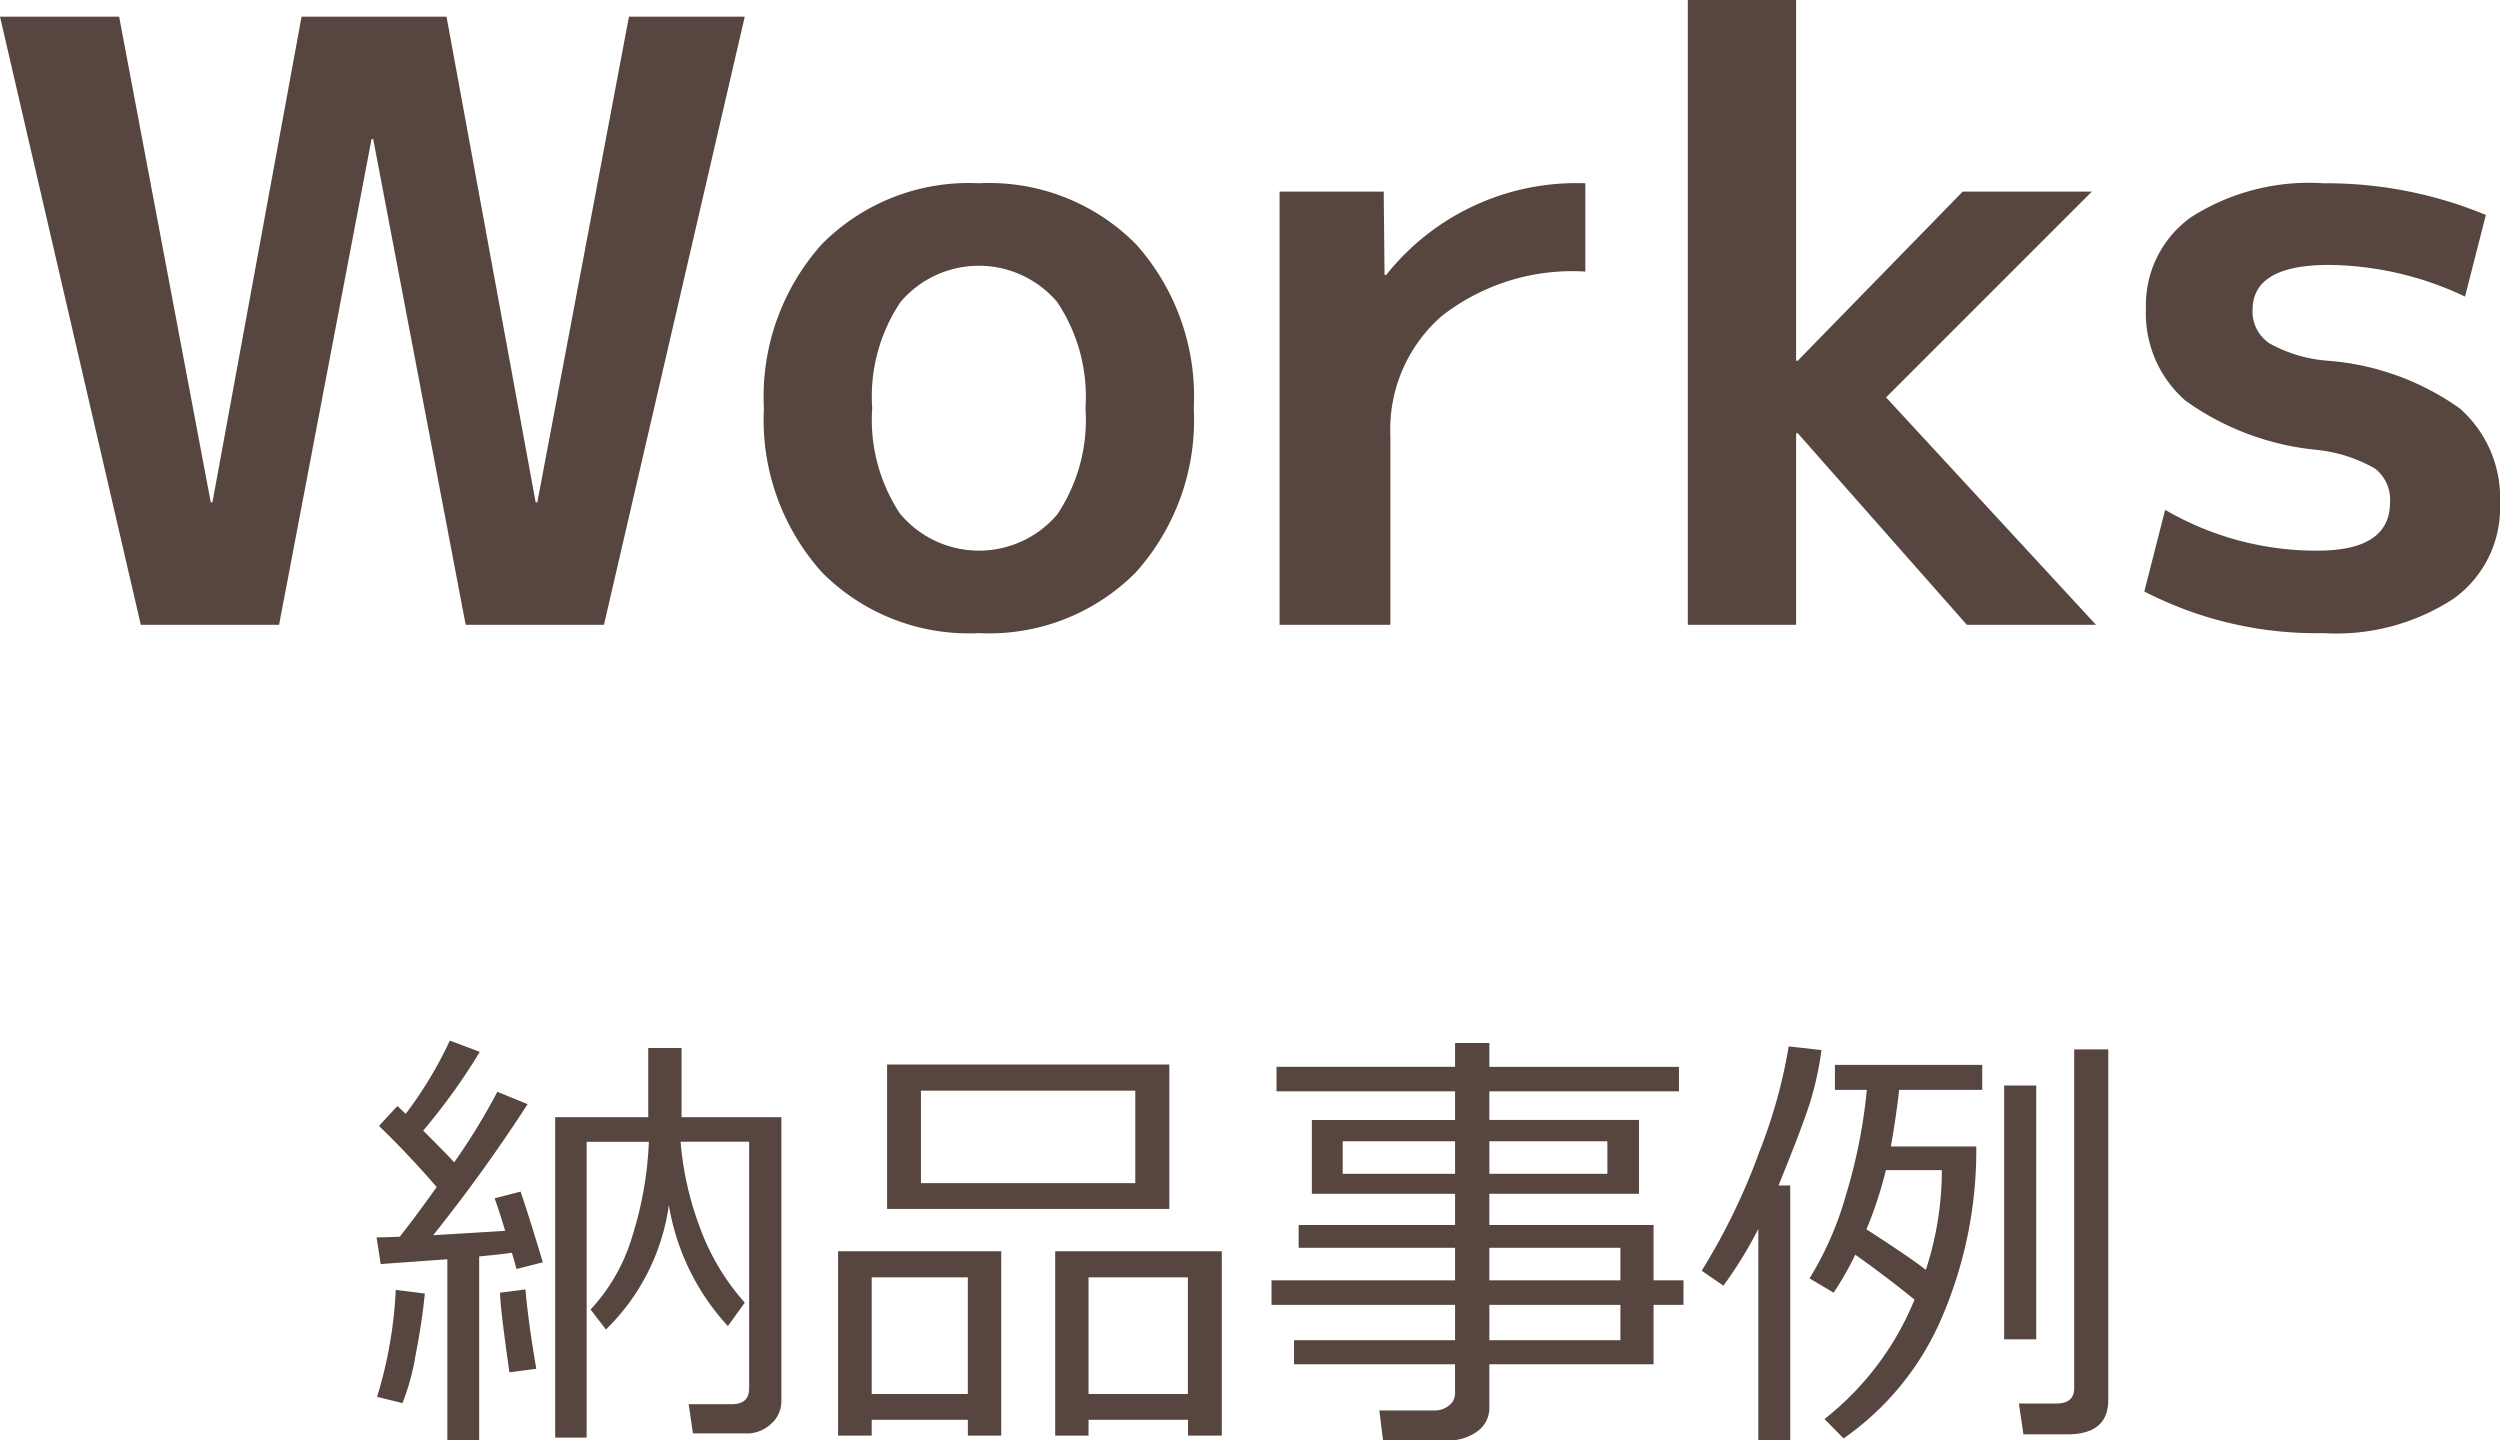
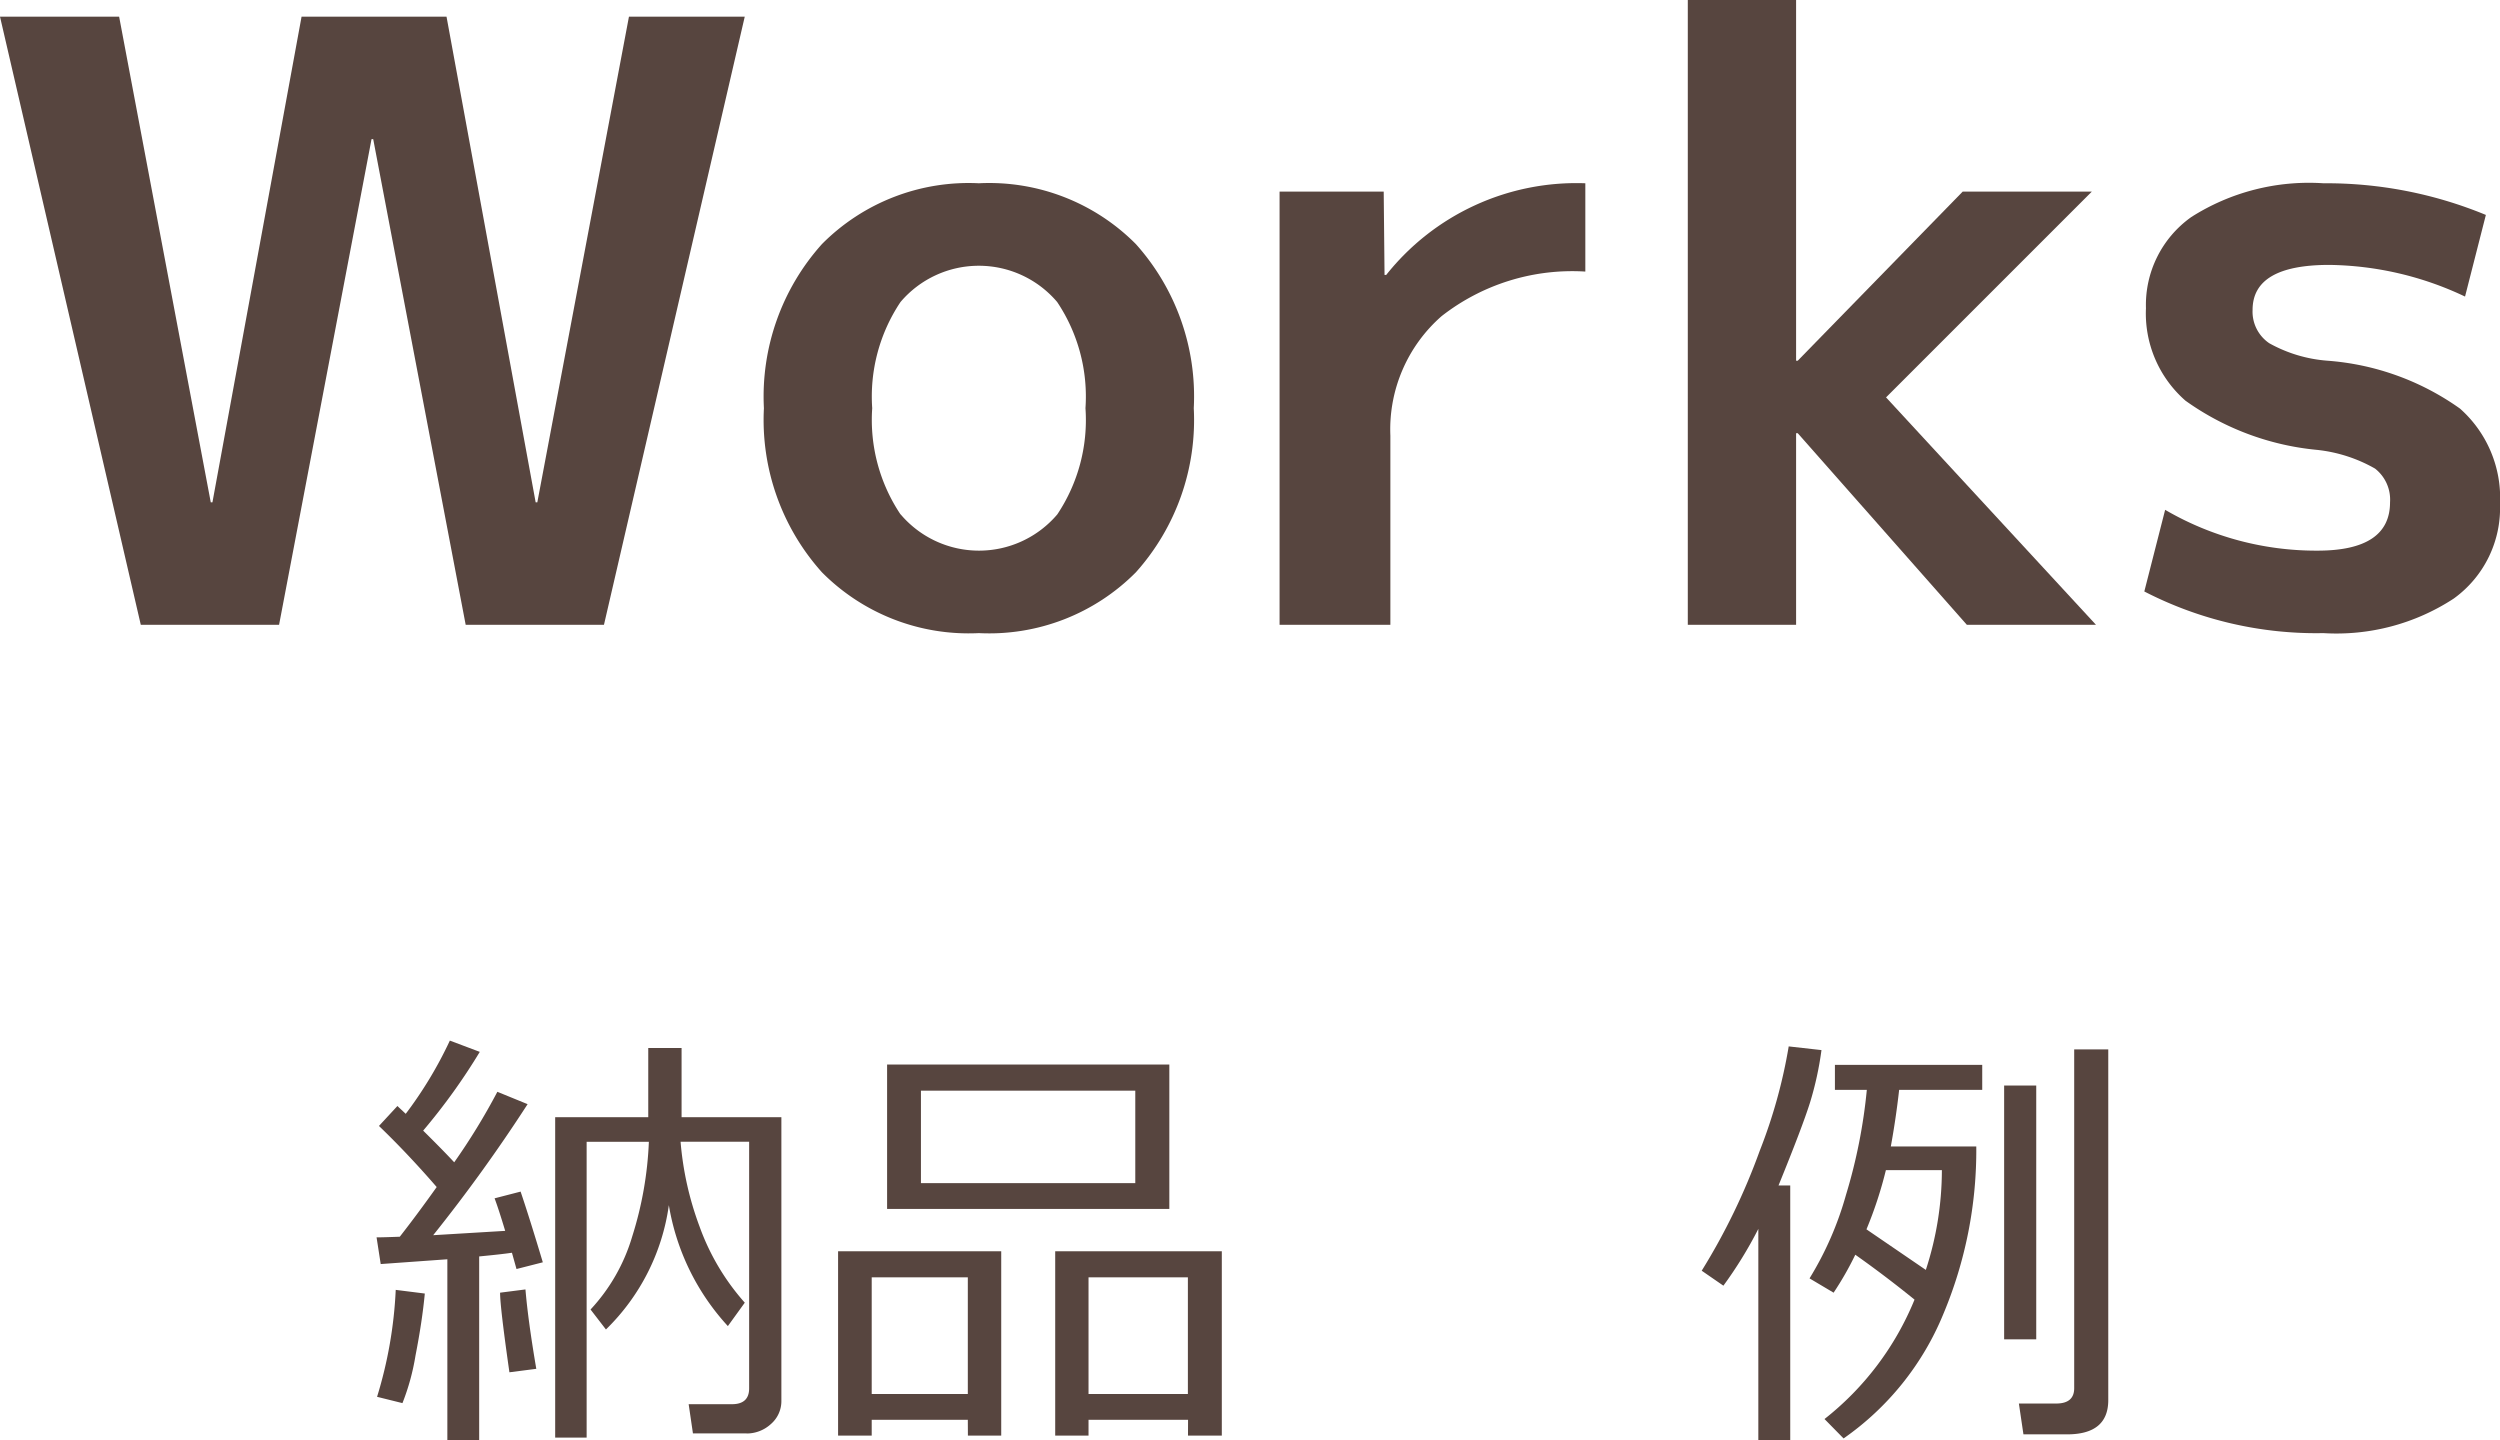
<svg xmlns="http://www.w3.org/2000/svg" width="90.03" height="51.873" viewBox="0 0 90.03 51.873">
  <defs>
    <style>.a{fill:#57453f;}</style>
  </defs>
  <path class="a" d="M13.44,5.01h-.06L10.05,22.5H5.07L0,.6H4.29l3.3,17.49h.06L10.86.6h5.22l3.21,17.49h.06L22.65.6h4.17L21.75,22.5H16.77Z" />
  <path class="a" d="M29.6,8.79A7.438,7.438,0,0,1,35.25,6.6a7.438,7.438,0,0,1,5.655,2.19A8.218,8.218,0,0,1,42.99,14.7a8.217,8.217,0,0,1-2.085,5.91A7.438,7.438,0,0,1,35.25,22.8,7.438,7.438,0,0,1,29.6,20.61,8.217,8.217,0,0,1,27.51,14.7,8.218,8.218,0,0,1,29.6,8.79Zm2.835,9.735a3.7,3.7,0,0,0,5.64,0A6.12,6.12,0,0,0,39.09,14.7a6.12,6.12,0,0,0-1.02-3.825,3.7,3.7,0,0,0-5.64,0A6.12,6.12,0,0,0,31.41,14.7,6.12,6.12,0,0,0,32.43,18.525Z" />
  <path class="a" d="M46.08,6.9h3.75l.03,3h.061a8.745,8.745,0,0,1,7.17-3.3V9.78a7.637,7.637,0,0,0-5.176,1.605A5.421,5.421,0,0,0,50.07,15.69V22.5H46.08Z" />
  <path class="a" d="M64.74,15.6h-.059v6.9h-3.9V0h3.9V12.99h.059L70.681,6.9H75.33l-7.41,7.41,7.56,8.19H70.83Z" />
  <path class="a" d="M88.771,10.68A11.7,11.7,0,0,0,83.88,9.54q-2.76,0-2.76,1.62a1.374,1.374,0,0,0,.6,1.2,5.073,5.073,0,0,0,2.1.63,9.429,9.429,0,0,1,4.77,1.725,4.3,4.3,0,0,1,1.44,3.435,4.018,4.018,0,0,1-1.665,3.405A7.712,7.712,0,0,1,83.67,22.8a13.505,13.505,0,0,1-6.449-1.5l.75-2.94a10.8,10.8,0,0,0,5.489,1.47q2.61,0,2.61-1.74a1.419,1.419,0,0,0-.54-1.215,5.336,5.336,0,0,0-2.1-.675,9.709,9.709,0,0,1-4.726-1.77A4.173,4.173,0,0,1,77.28,11.1a3.88,3.88,0,0,1,1.635-3.285A7.889,7.889,0,0,1,83.67,6.6a15.036,15.036,0,0,1,5.851,1.14Z" />
  <path class="a" d="M16.11,51.873V45.349l-2.4.172-.149-.961c.162,0,.44-.008.836-.023q.641-.82,1.329-1.789-1.039-1.2-2.079-2.2l.664-.718.3.281A14.587,14.587,0,0,0,16.2,37.474l1.078.406a21.973,21.973,0,0,1-2.039,2.836q.719.711,1.118,1.141a22.984,22.984,0,0,0,1.554-2.539L19,39.763A57.561,57.561,0,0,1,15.6,44.482l2.593-.156q-.241-.8-.382-1.172l.937-.242q.321.945.8,2.546L18.6,45.7l-.164-.586q-.36.054-1.18.133v6.625Zm-1.617-1.344-.914-.227a15.428,15.428,0,0,0,.672-3.851l1.047.132q-.095,1.008-.336,2.239A8.2,8.2,0,0,1,14.493,50.529Zm3.852-1.11q-.336-2.35-.336-2.867l.914-.117q.093,1.117.39,2.859Zm8.539,2.2h-1.93L24.8,50.568H26.36c.411,0,.618-.191.618-.57V41.115H24.509a11.351,11.351,0,0,0,.679,3.043,8.4,8.4,0,0,0,1.633,2.754l-.609.843A8.47,8.47,0,0,1,24.087,43.4a7.738,7.738,0,0,1-2.266,4.477l-.554-.719a6.592,6.592,0,0,0,1.5-2.629,12.988,12.988,0,0,0,.6-3.41H21.126V51.771H19.993V40.232h3.352V37.74h1.2v2.492h3.594v10.2a1.091,1.091,0,0,1-.379.852A1.291,1.291,0,0,1,26.884,51.623Z" />
  <path class="a" d="M34.853,51.13H31.392V51.7H30.181V45.06h5.875V51.7h-1.2ZM31.392,50.2h3.461v-4.2H31.392Zm.554-6.664v-5.2H42.11v5.2Zm8.938-4.258H33.165v3.328h7.719Zm1.9,11.851H39.2V51.7H38V45.06h6V51.7H42.782ZM39.2,50.2h3.578v-4.2H39.2Z" />
-   <path class="a" d="M46.6,49.13v-.867h5.8V46.99H45.79v-.883H52.4V44.935H46.767v-.82H52.4V42.99H47.243V40.333H52.4V39.3H45.97v-.883H52.4V37.56h1.235v.859h6.828V39.3H53.634v1.031h5.39V42.99h-5.39v1.125h5.914v1.992h1.078v.883H59.548v2.14H53.634v1.547a1.031,1.031,0,0,1-.434.871,1.756,1.756,0,0,1-1.082.325H49.806l-.133-1.079h1.976a.811.811,0,0,0,.532-.179.542.542,0,0,0,.218-.43V49.13ZM52.4,41.1H48.353v1.172H52.4Zm5.485,0h-4.25v1.172h4.25Zm.469,5.008V44.935H53.634v1.172Zm-4.719,2.156h4.719V46.99H53.634Z" />
-   <path class="a" d="M63.321,51.865v-7.61A14.937,14.937,0,0,1,62.063,46.3l-.781-.539a23,23,0,0,0,2.09-4.32,18.64,18.64,0,0,0,1.043-3.758l1.18.133a11.66,11.66,0,0,1-.414,1.894q-.274.871-1.133,2.981h.422v9.172Zm3.071-.063-.688-.7a10.52,10.52,0,0,0,3.242-4.3q-1.047-.85-2.133-1.617a11.344,11.344,0,0,1-.781,1.367l-.867-.515a11.789,11.789,0,0,0,1.313-3.008,19.322,19.322,0,0,0,.75-3.781H66.079v-.9h5.305v.9H68.392q-.118,1.047-.3,2.039h3.078a15.257,15.257,0,0,1-1.2,6.066A10.16,10.16,0,0,1,66.392,51.8Zm2.961-6.07a11.6,11.6,0,0,0,.578-3.594H67.915a14.533,14.533,0,0,1-.7,2.133Q68.86,45.333,69.353,45.732Zm2.82,2.5V39.091h1.156v9.141Zm2.265,3.422h-1.57l-.164-1.11h1.344q.648,0,.648-.554v-12.2h1.227V50.419Q75.923,51.655,74.438,51.654Z" />
+   <path class="a" d="M63.321,51.865v-7.61A14.937,14.937,0,0,1,62.063,46.3l-.781-.539a23,23,0,0,0,2.09-4.32,18.64,18.64,0,0,0,1.043-3.758l1.18.133a11.66,11.66,0,0,1-.414,1.894q-.274.871-1.133,2.981h.422v9.172Zm3.071-.063-.688-.7a10.52,10.52,0,0,0,3.242-4.3q-1.047-.85-2.133-1.617a11.344,11.344,0,0,1-.781,1.367l-.867-.515a11.789,11.789,0,0,0,1.313-3.008,19.322,19.322,0,0,0,.75-3.781H66.079v-.9h5.305v.9H68.392q-.118,1.047-.3,2.039h3.078a15.257,15.257,0,0,1-1.2,6.066A10.16,10.16,0,0,1,66.392,51.8Zm2.961-6.07a11.6,11.6,0,0,0,.578-3.594H67.915a14.533,14.533,0,0,1-.7,2.133Zm2.82,2.5V39.091h1.156v9.141Zm2.265,3.422h-1.57l-.164-1.11h1.344q.648,0,.648-.554v-12.2h1.227V50.419Q75.923,51.655,74.438,51.654Z" />
</svg>